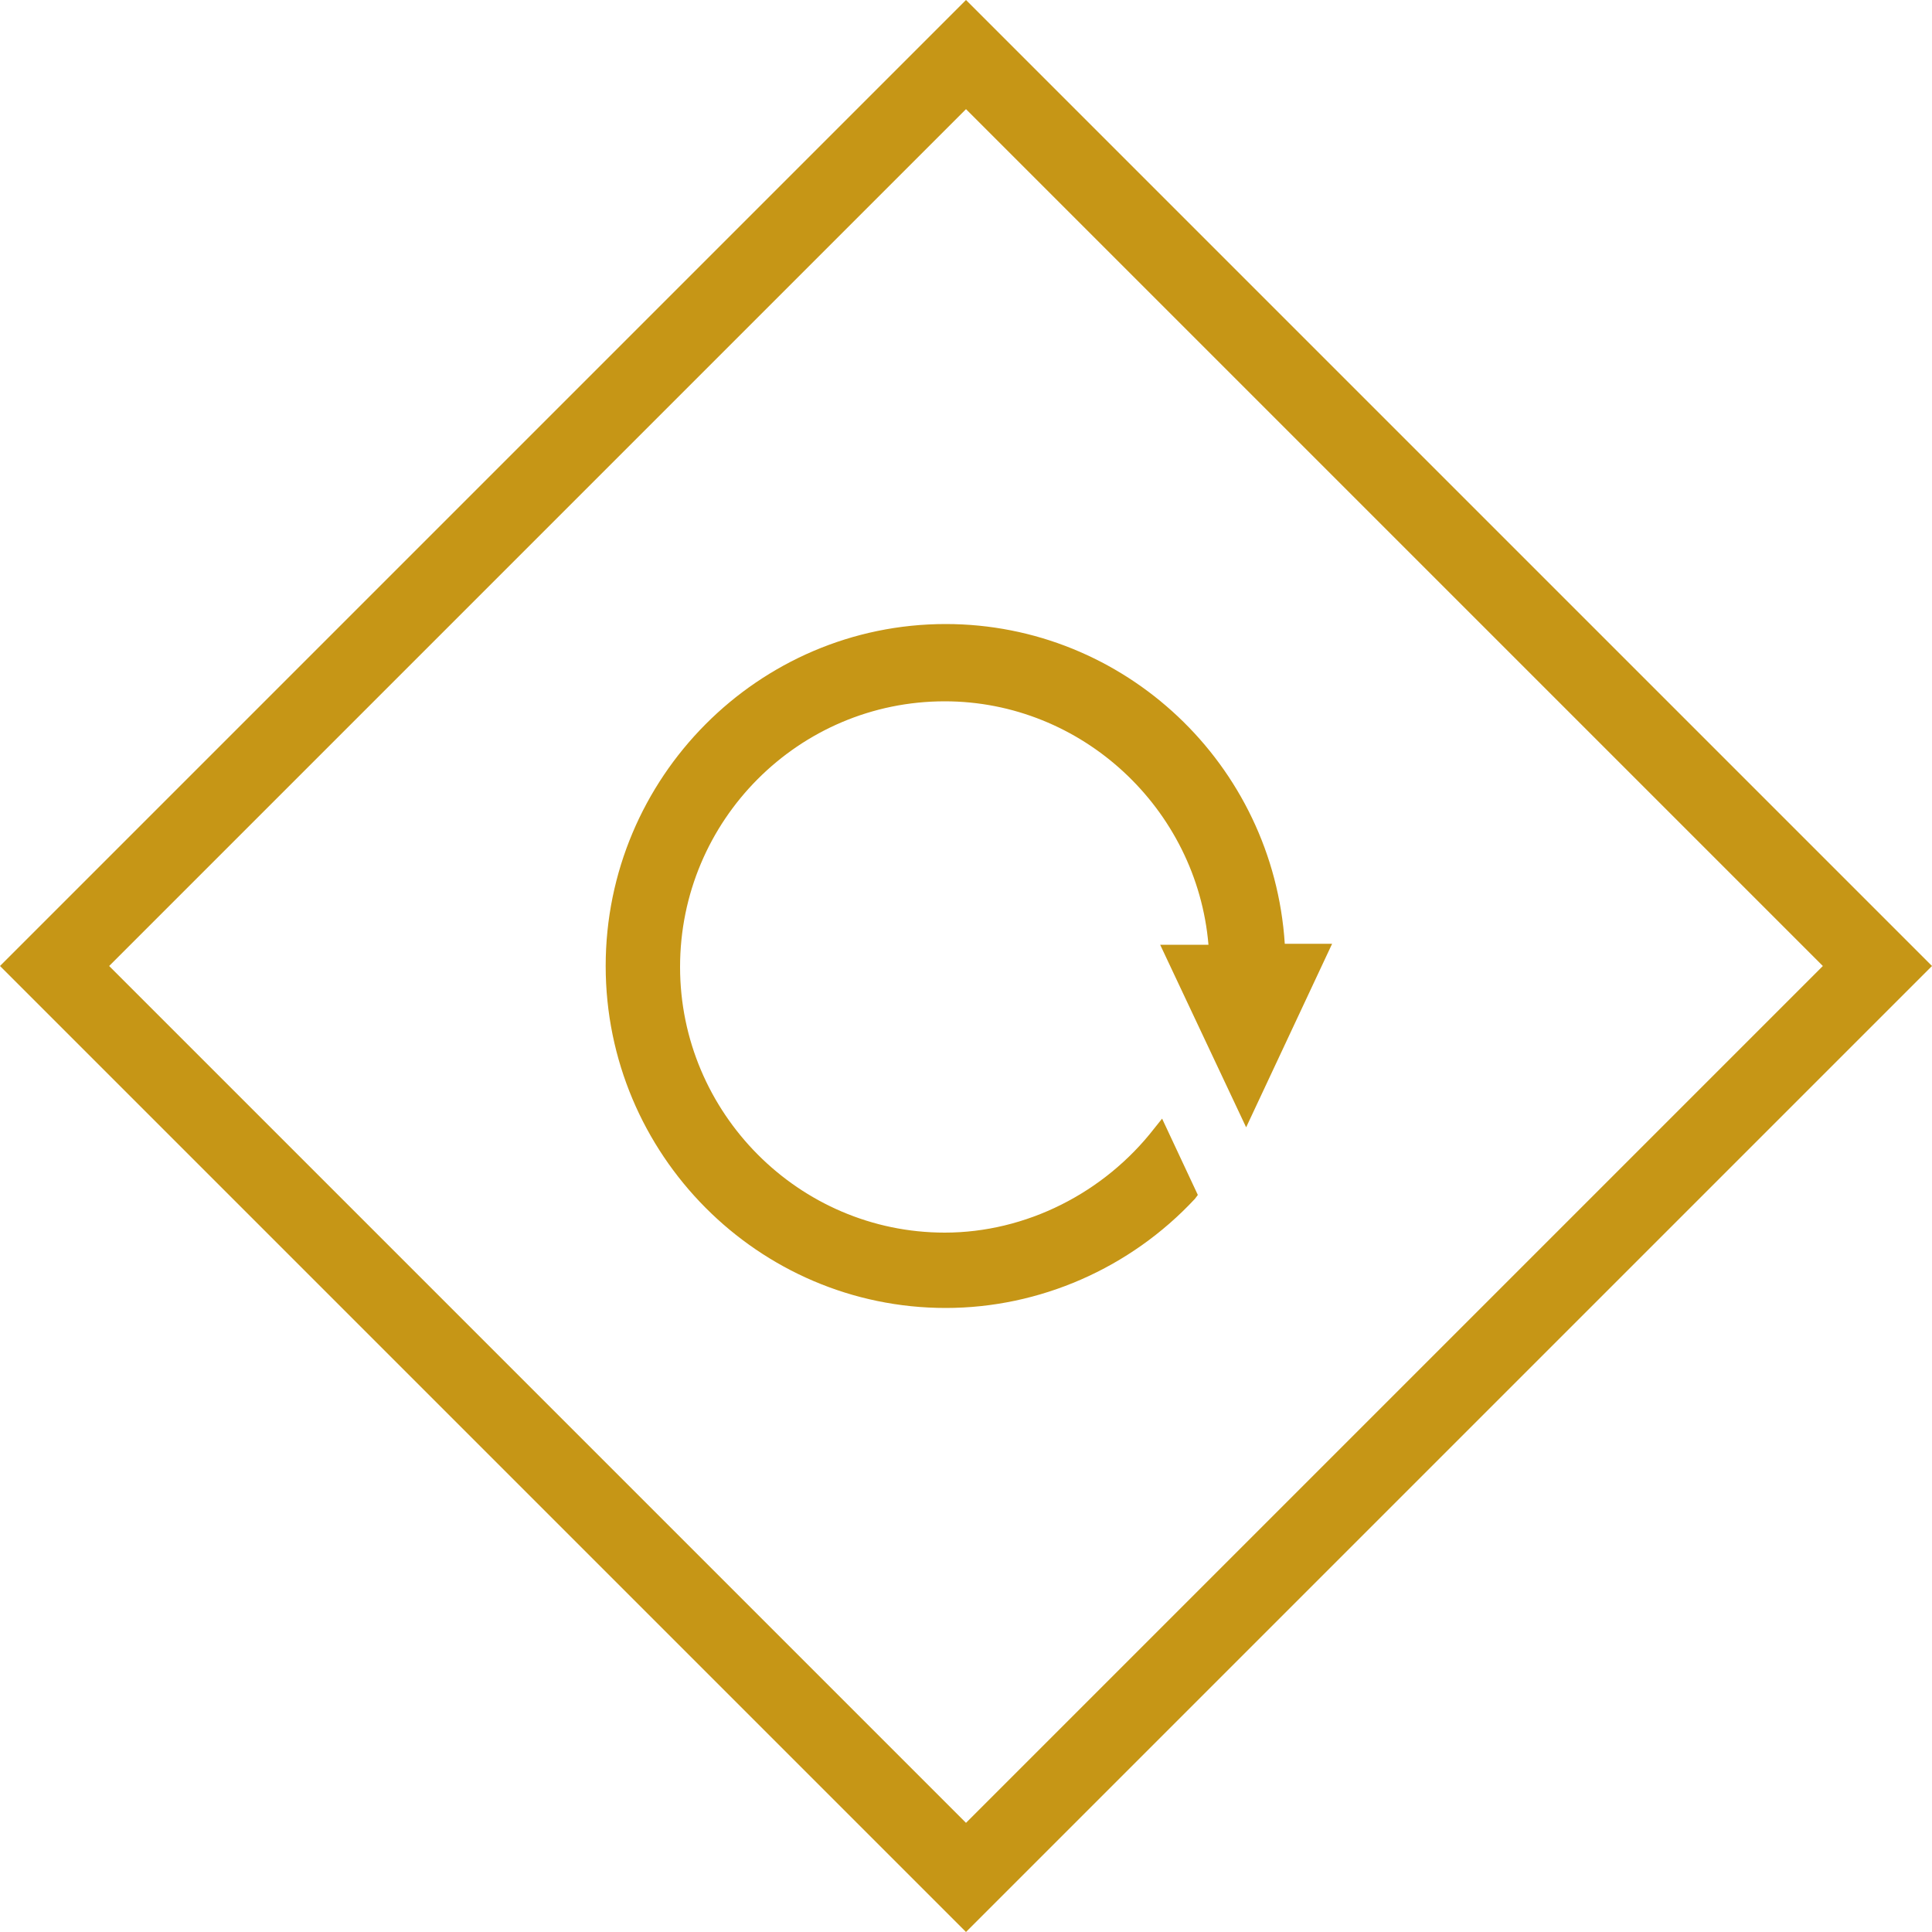
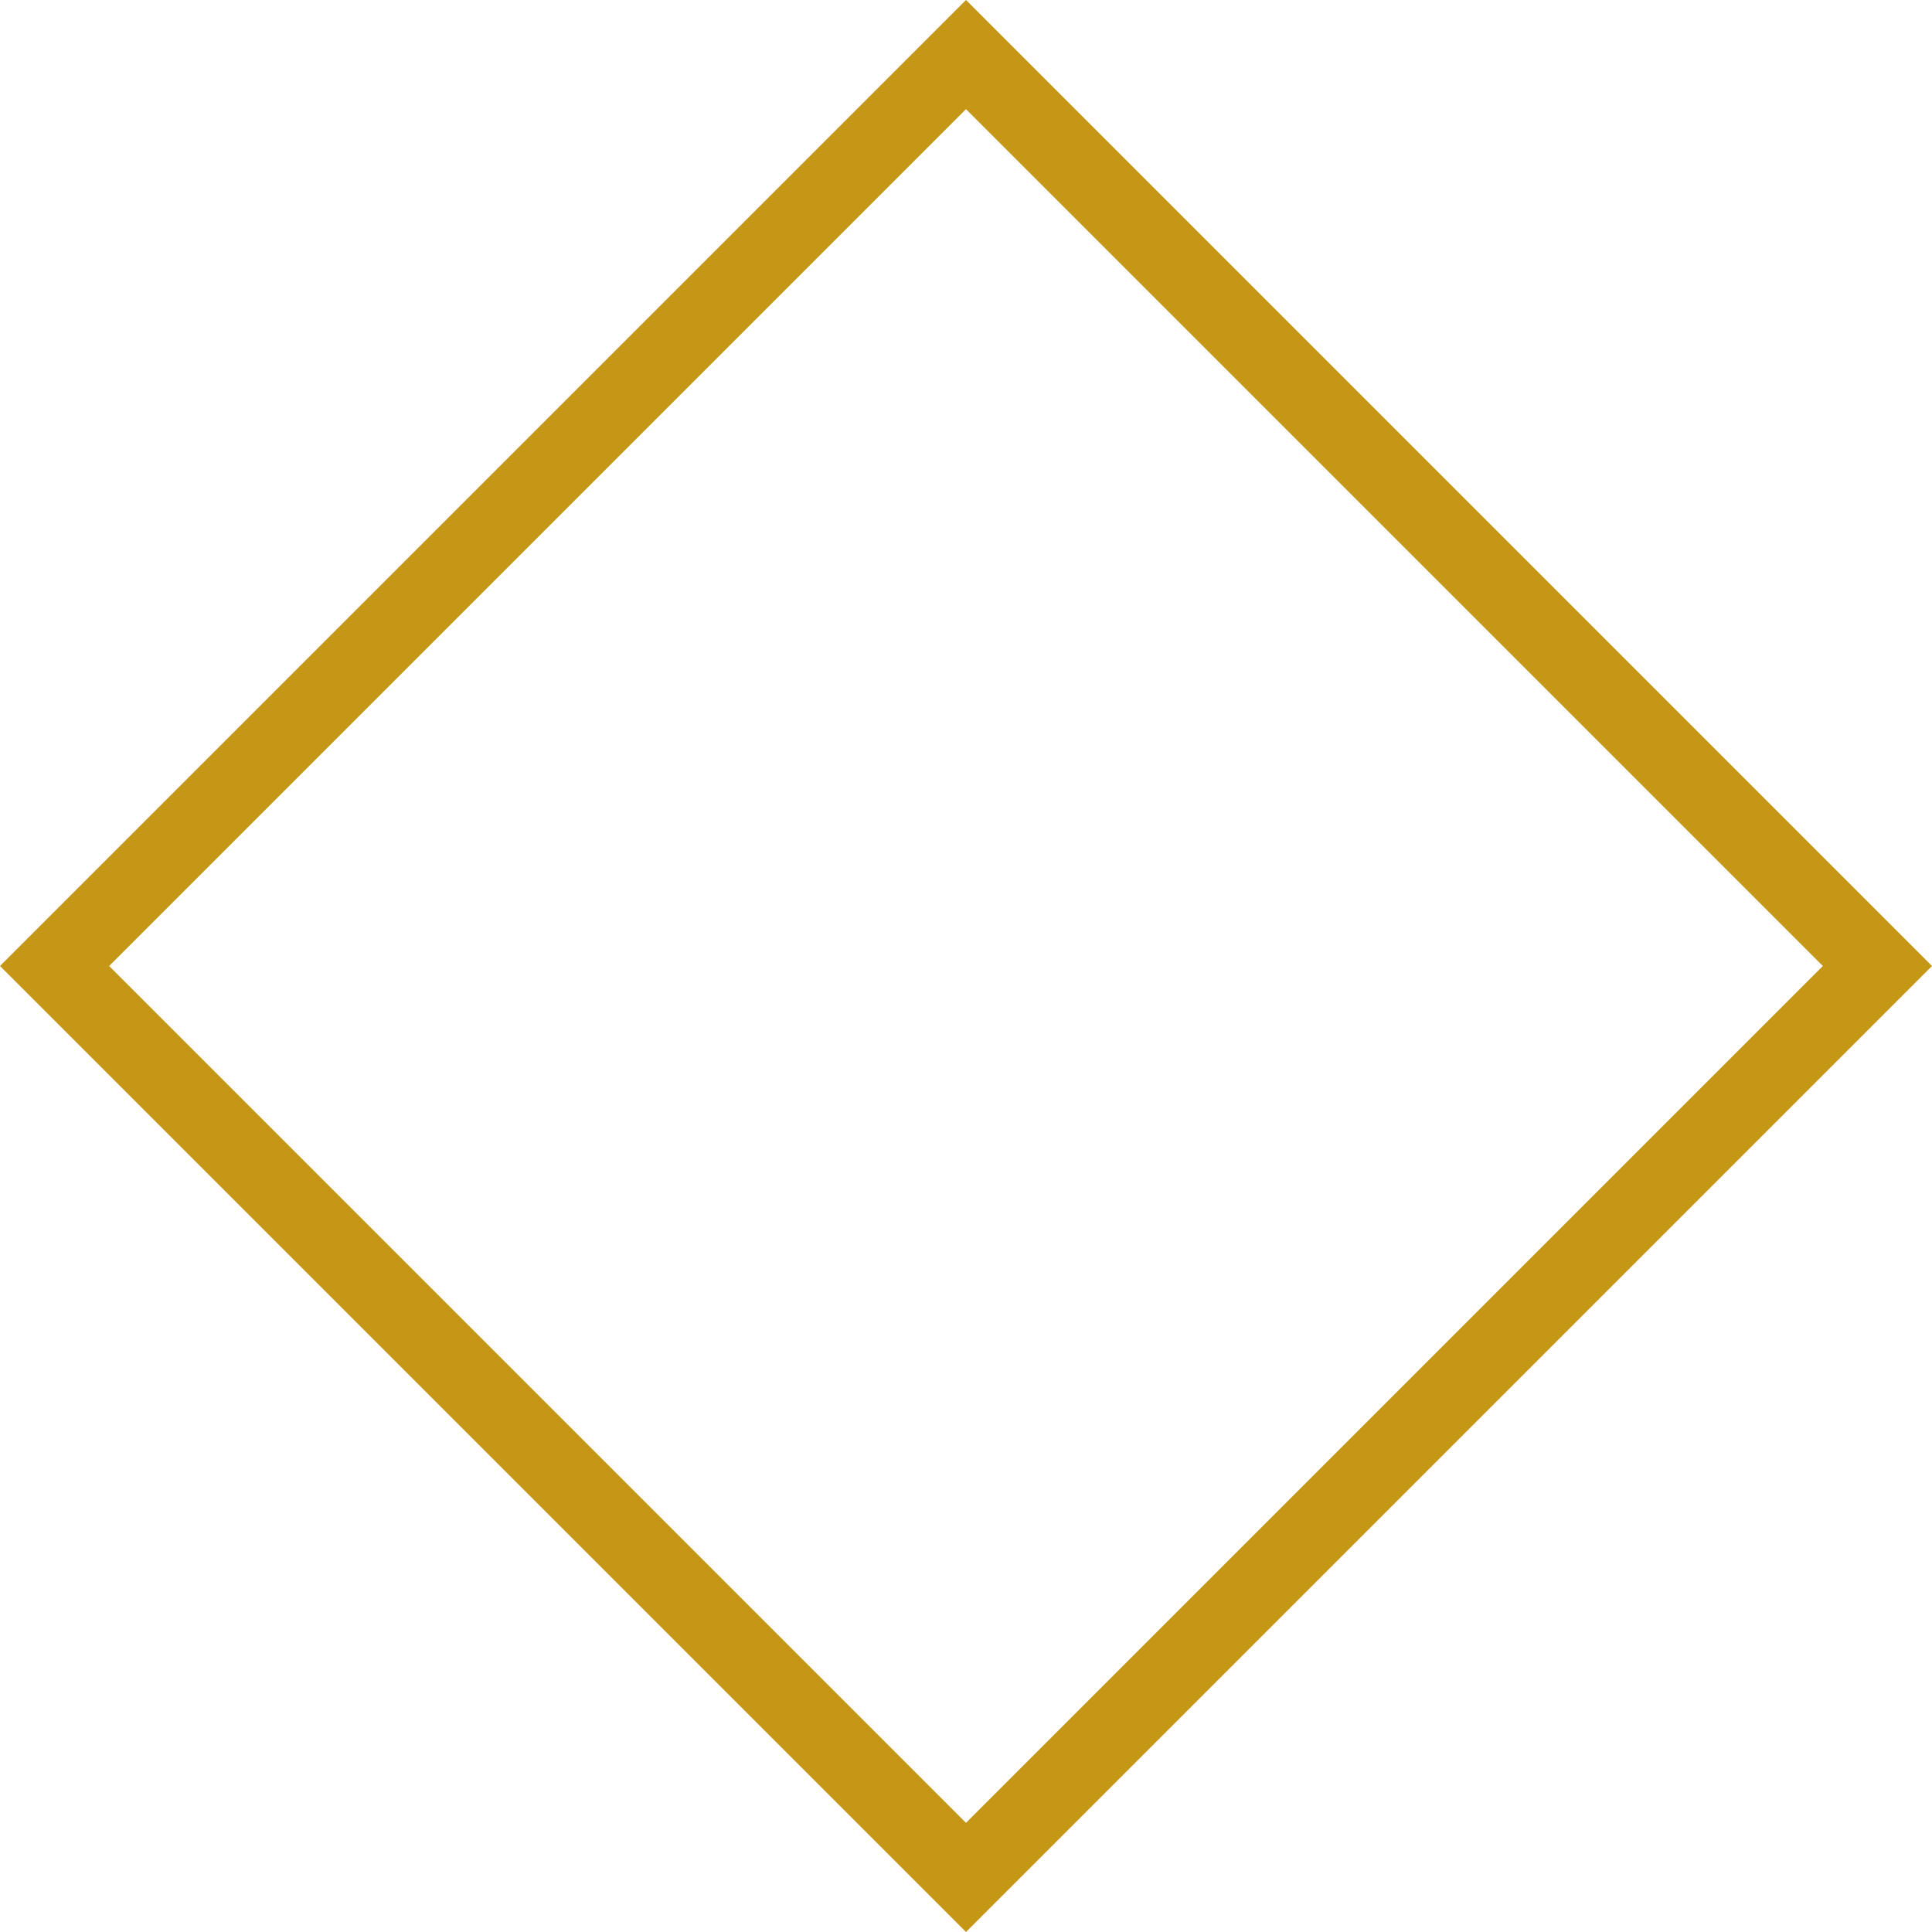
<svg xmlns="http://www.w3.org/2000/svg" id="Calque_1" x="0px" y="0px" viewBox="0 0 200 200" style="enable-background:new 0 0 200 200;" xml:space="preserve">
  <style type="text/css"> .st0{fill:#C69616;} </style>
-   <path class="st0" d="M100,11.3l88.7,88.7L100,188.7L11.3,100L100,11.3 M100,0L0,100l100,100l100-100L100,0L100,0z" />
-   <path class="st0" d="M129,116.7l8.9-19H133c-1.2-18.6-16.6-33.1-35.1-33.1c-19.4,0-35.2,15.9-35.2,35.4s15.8,35.4,35.2,35.4 c9.7,0,19.1-4.1,25.8-11.3l0.3-0.4l-3.7-7.9l-0.8,1c-5.2,6.7-13.3,10.8-21.7,10.8c-15.1,0-27.4-12.4-27.4-27.5 c0-15.2,12.3-27.5,27.4-27.5c14.2,0,26.1,11.1,27.3,25.2h-5L129,116.7z" />
+   <path class="st0" d="M100,11.3l88.7,88.7L100,188.7L11.3,100L100,11.3 M100,0L0,100l100,100l100-100L100,0L100,0" />
</svg>